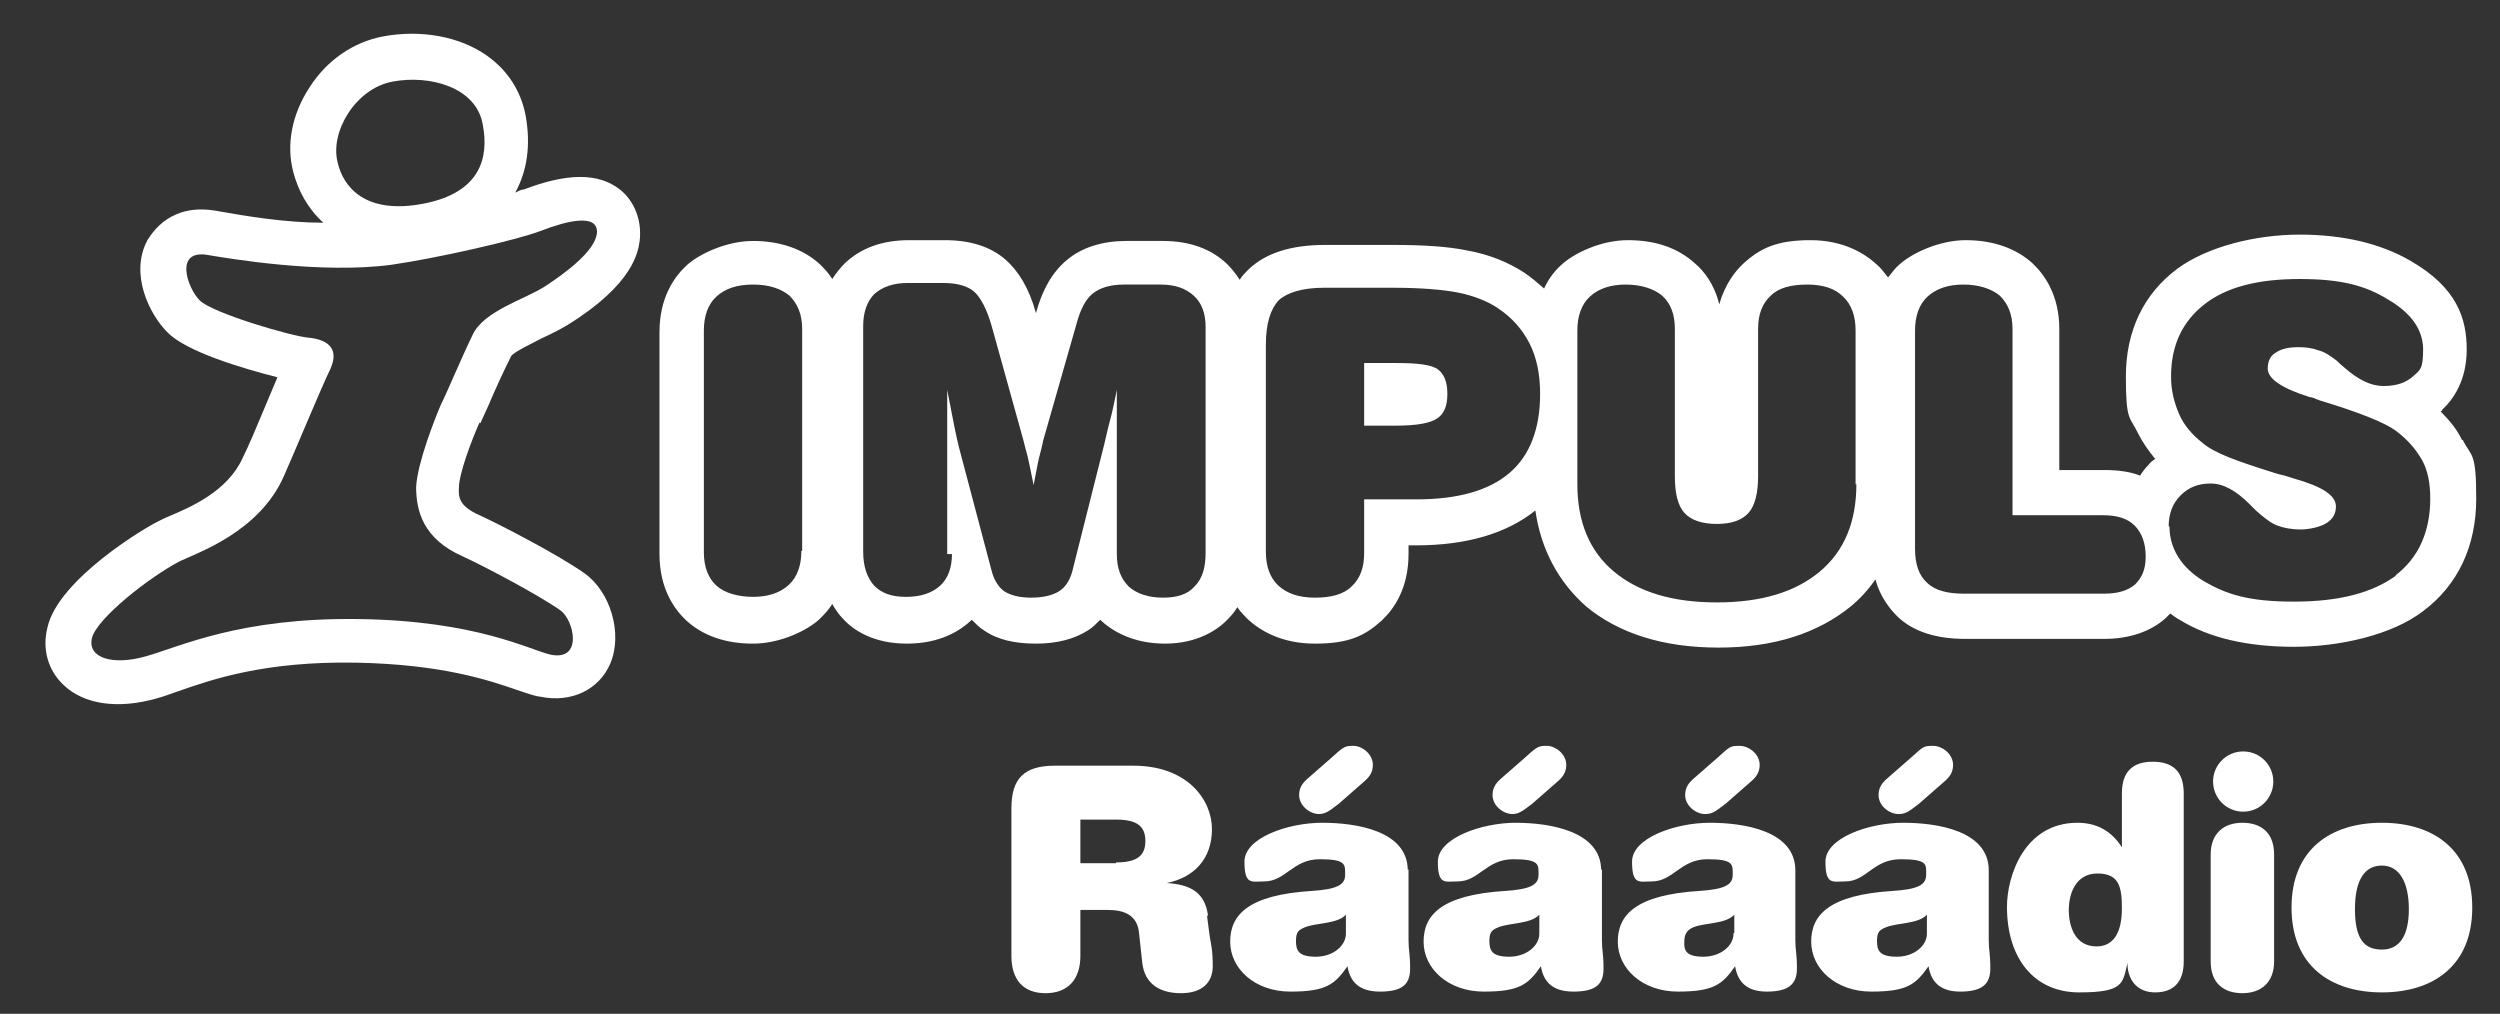
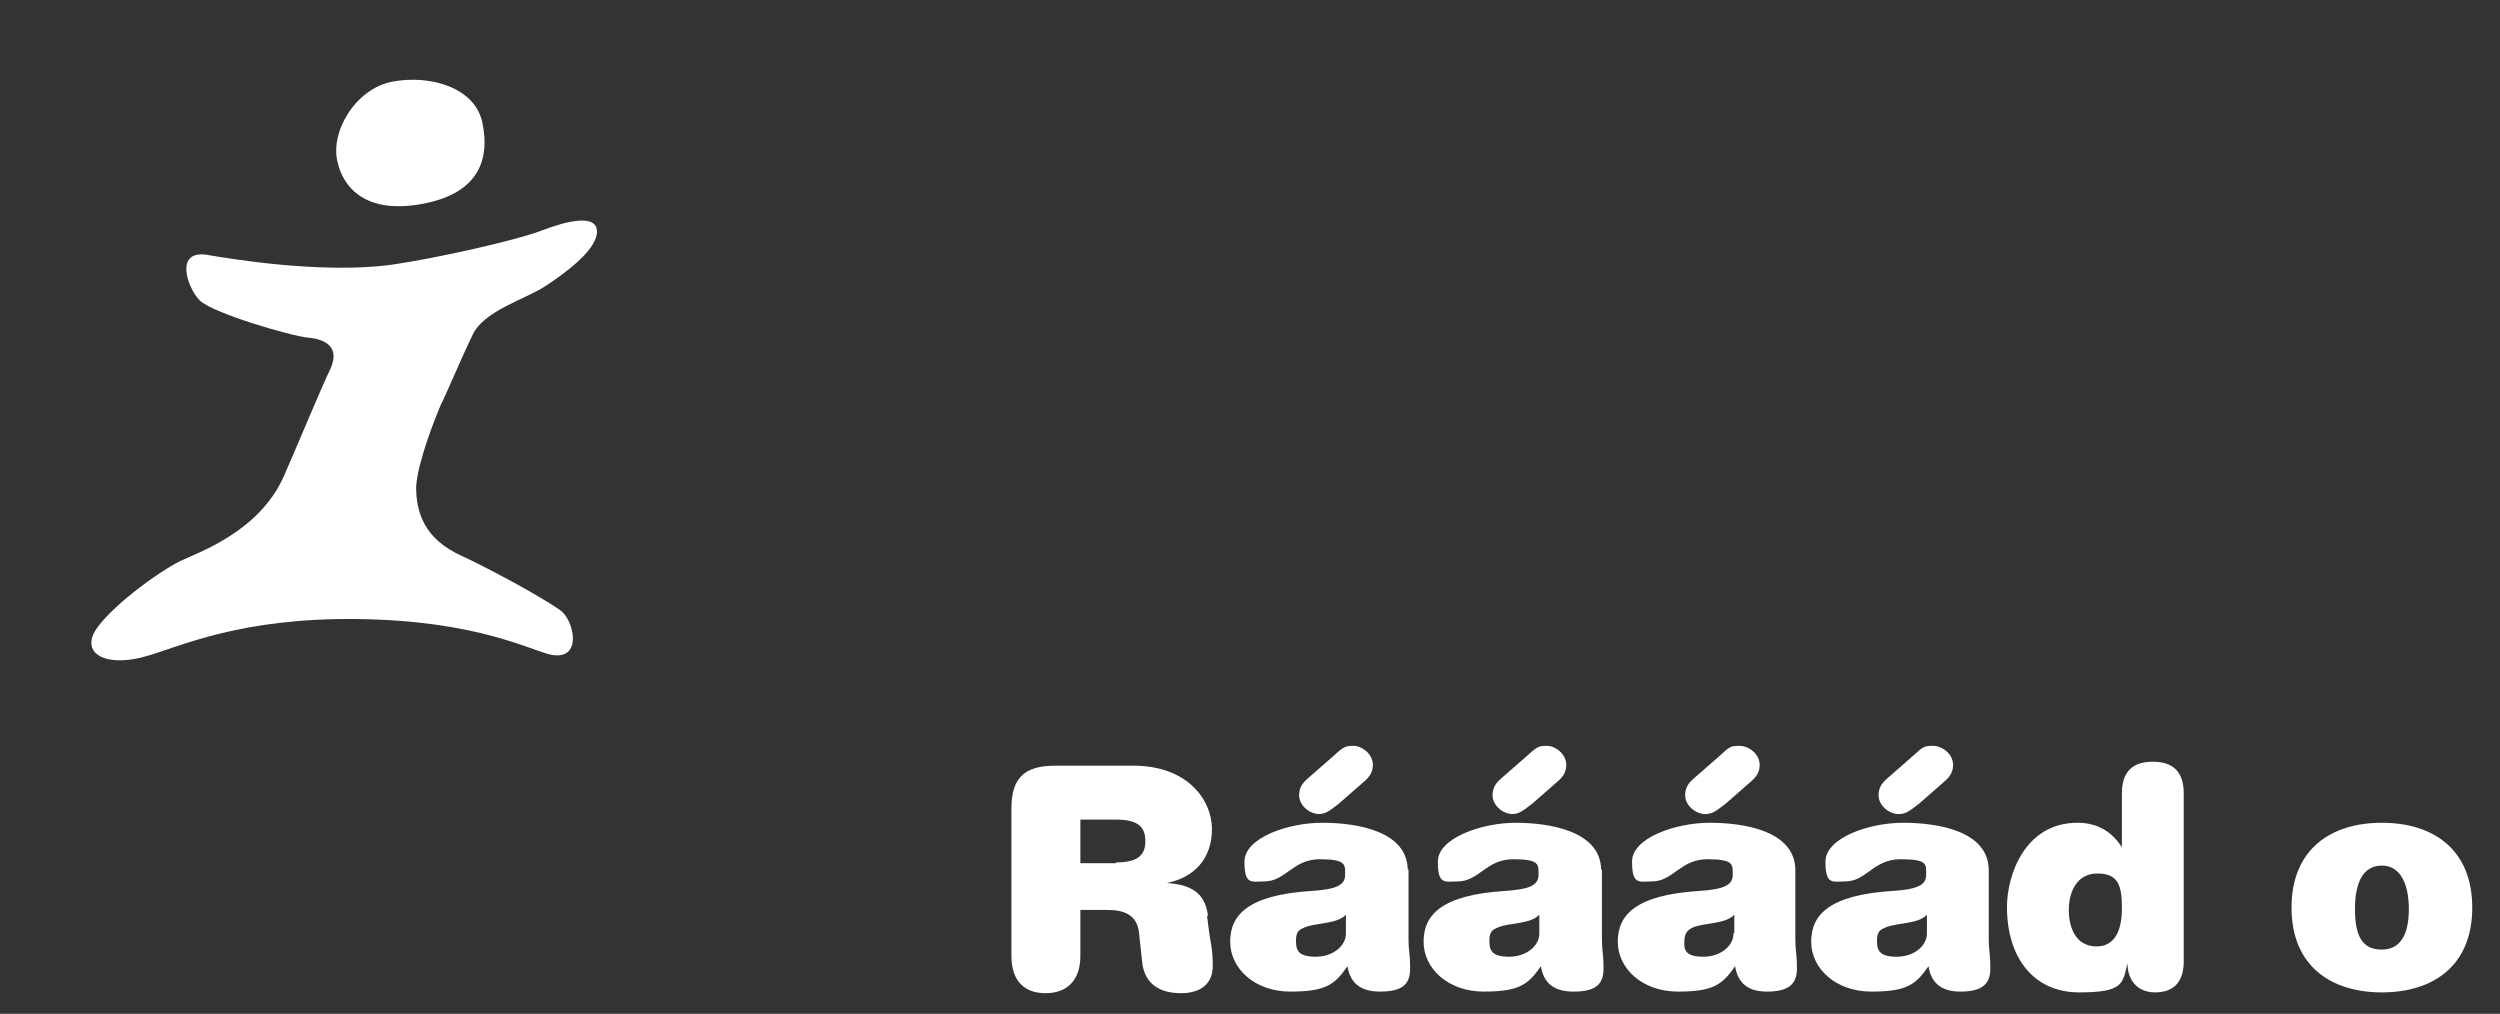
<svg xmlns="http://www.w3.org/2000/svg" id="Vrstva_2" version="1.1" viewBox="0 0 315.4 127.9">
  <rect x="0" y="0" width="315.4" height="127.9" fill="#333333" stroke="none" />
  <defs>
    <style>
      .st0, .st1 {
        fill: #fff;
      }

      .st1 {
        fill-rule: evenodd;
      }

      .st2 {
        fill: none;
      }
    </style>
  </defs>
-   <path class="st1" d="M60.6,53.4h0c0,0,1-2.2,1-2.2.8-1.9,1.9-4.3,2.9-6.3.5-.6,2.7-1.6,3.8-2.2,1.1-.5,2.3-1.1,3.3-1.7,8.4-5.2,8.9-9.3,9.1-10.6.3-2.5-.6-5-2.5-6.5-2.7-2.1-6.6-2.1-12.1,0-.3,0-.7.2-1.1.4,1.5-2.7,2-6,1.3-9.8-.6-3-2.2-5.6-4.9-7.5-3.4-2.4-8.3-3.3-13.1-2.4-3.7.7-7.1,3-9.3,6.5-2.2,3.4-2.9,7.2-2,10.6.6,2.3,1.8,4.6,3.8,6.4-4.7,0-9.6-.8-13.5-1.5-5.7-1-8,2.6-8.7,3.7-2.3,4.3.3,9.4,2.5,11.6,2.4,2.5,9.6,4.6,13.9,5.7-.5,1.2-1,2.4-1.6,3.8-1,2.4-2,4.8-2.8,6.4-1.9,4.2-6.6,6.2-9.2,7.3-.5.2-.9.4-1.3.6-1.9.9-12.7,7.4-14.1,13.4-.7,2.7,0,5.4,2,7.3,2.6,2.5,6.9,3.1,11.8,1.7.8-.2,1.8-.6,2.7-.9,4.3-1.5,10.9-3.8,22.4-3.6,10.8.2,16.7,2.2,20.2,3.4,1.2.4,2.2.8,3.1.9,3.9.8,7.4-.9,8.8-4.2,1.6-3.8,0-9.1-3.3-11.4-3.4-2.4-10.8-6.2-13.2-7.3-2.5-1.1-2.7-2.2-2.6-3.5,0-1.7,1.6-6,2.6-8.2ZM49.5,10.3c4.7-.9,10.6.7,11.4,5.4h0c.8,4.1-.2,8.6-7.5,10-7.3,1.4-10.1-2.1-10.8-5.2-1-3.8,2.2-9.3,6.9-10.2ZM58.4,70.2c2.4,1.1,9.3,4.7,12.3,6.8,1.7,1.2,2.9,6.4-1.2,5.6-2.7-.6-9.3-4.3-24.3-4.5s-22.5,3.5-26.8,4.7c-4.2,1.2-7.4.2-6.8-2.3.6-2.5,7.4-7.8,11.1-9.7,2.3-1.1,10-3.7,13.1-10.7,1.6-3.6,4.6-10.9,5.9-13.6,1.2-2.7-.6-3.7-2.8-3.9-2.2-.2-12.1-3.1-13.7-4.7-1.6-1.6-3.3-6.6,1.2-5.7,2.4.4,14.1,2.4,23,1.2,5.6-.8,15.8-3.1,18.9-4.3,3.1-1.2,7.3-2.3,7,.4-.3,2.2-3.9,4.9-6.5,6.6-2.6,1.7-7.8,3.1-9.2,6.2-1.5,3.1-3.1,7-4,8.8h0c-.8,1.9-2.9,7.2-3.1,10.3,0,3.1.9,6.6,5.9,8.8Z" />
+   <path class="st1" d="M60.6,53.4h0ZM49.5,10.3c4.7-.9,10.6.7,11.4,5.4h0c.8,4.1-.2,8.6-7.5,10-7.3,1.4-10.1-2.1-10.8-5.2-1-3.8,2.2-9.3,6.9-10.2ZM58.4,70.2c2.4,1.1,9.3,4.7,12.3,6.8,1.7,1.2,2.9,6.4-1.2,5.6-2.7-.6-9.3-4.3-24.3-4.5s-22.5,3.5-26.8,4.7c-4.2,1.2-7.4.2-6.8-2.3.6-2.5,7.4-7.8,11.1-9.7,2.3-1.1,10-3.7,13.1-10.7,1.6-3.6,4.6-10.9,5.9-13.6,1.2-2.7-.6-3.7-2.8-3.9-2.2-.2-12.1-3.1-13.7-4.7-1.6-1.6-3.3-6.6,1.2-5.7,2.4.4,14.1,2.4,23,1.2,5.6-.8,15.8-3.1,18.9-4.3,3.1-1.2,7.3-2.3,7,.4-.3,2.2-3.9,4.9-6.5,6.6-2.6,1.7-7.8,3.1-9.2,6.2-1.5,3.1-3.1,7-4,8.8h0c-.8,1.9-2.9,7.2-3.1,10.3,0,3.1.9,6.6,5.9,8.8Z" />
  <g>
-     <path class="st0" d="M176.2,45.8h-4.1v7.9h4c2.6,0,4.3-.3,5.2-.9.9-.6,1.3-1.6,1.3-3.1s-.4-2.5-1.2-3.1c-.8-.6-2.6-.8-5.2-.8Z" />
-     <path class="st0" d="M310.7,55.5h-.1c-.6-1.3-1.6-2.5-2.7-3.6,0,0,.2,0,.2-.2,1.4-1.3,3.1-3.7,3.1-7.6s-1.2-7.8-7.1-11.2c-3.8-2.2-8.5-3.3-14-3.3s-11.6,1.5-15.4,4.3c-4.3,3.2-6.5,7.9-6.5,13.6s.5,5,1.5,7.1c.6,1.2,1.3,2.2,2.2,3.3-.3.2-.6.4-.8.7-.4.4-.8.9-1.1,1.4-1.3-.5-2.8-.7-4.5-.7h-5.7v-17.8c0-4.3-1.9-6.9-3.4-8.3-2.1-1.9-5-2.9-8.4-2.9s-6.9,1.7-8.4,3.1c-.5.4-.9,1-1.4,1.6-.5-.6-.9-1.2-1.4-1.6-1.5-1.4-4.2-3.1-8.4-3.1s-6.3,1-8.4,2.9c-1.1,1-2.4,2.7-3.1,5.2-.6-2.5-1.9-4.2-3.1-5.2-2.1-1.9-4.9-2.9-8.4-2.9s-6.9,1.7-8.4,3.1c-.8.7-1.6,1.7-2.2,3-.8-.7-1.6-1.4-2.5-2-2-1.3-4.4-2.3-7.2-2.8-2.4-.5-5.5-.7-9.5-.7h-8.4c-4.3,0-7.5,1-9.7,3.1-.4.4-.8.8-1.1,1.3-.5-.8-1.1-1.5-1.6-2-2-1.9-4.7-2.9-8.1-2.9h-4.6c-3,0-5.6.8-7.5,2.4-1.8,1.5-3.1,3.7-3.9,6.7-.9-3.2-2.2-5.3-3.9-6.8-1.9-1.6-4.4-2.4-7.6-2.4h-4.5c-3.4,0-6.1,1-8.1,2.9-.5.5-1.1,1.2-1.6,2-.5-.8-1.1-1.4-1.6-1.9-2.1-1.9-5-2.9-8.4-2.9s-6.9,1.7-8.4,3.1c-1.6,1.5-3.4,4.1-3.4,8.4v28c0,4.4,1.9,7,3.4,8.4,2.1,1.9,4.9,2.9,8.4,2.9s6.9-1.7,8.4-3.1c.5-.5,1.1-1.1,1.6-1.9.4.7.8,1.3,1.3,1.8,1.3,1.5,3.9,3.2,8.1,3.2s6.7-1.6,8.2-3h0c.5.5,1,1,1.5,1.3,1.7,1.2,3.9,1.7,6.6,1.7s4.9-.6,6.6-1.7c.5-.3,1-.8,1.5-1.3,1.5,1.4,4.1,3,8.2,3s6.8-1.8,8.1-3.3c.4-.4.7-.8,1-1.3.4.6.9,1.1,1.3,1.5,1.5,1.4,4.2,3.1,8.5,3.1s6.3-1,8.4-2.9c1.5-1.4,3.4-4,3.4-8.4v-1.1h1c6.3,0,11.4-1.5,15-4.4.7,4.9,2.9,9,6.4,12.1,4.1,3.4,9.7,5.2,16.7,5.2s12.5-1.8,16.7-5.2c1.2-1,2.2-2.1,3.1-3.4.6,2.2,1.8,3.7,2.8,4.7,2,1.9,4.9,2.8,8.5,2.8h17.6c3.1,0,5.8-.9,7.7-2.6.2-.2.4-.4.6-.6.4.3.8.6,1.2.8,3.7,2.3,8.6,3.4,14.4,3.4s12.4-1.5,16.3-4.5c4.4-3.3,6.7-8.2,6.7-14.2s-.6-5.2-1.7-7.4ZM101.2,69.5h-.1c0,1.8-.5,3.3-1.6,4.3s-2.6,1.5-4.5,1.5-3.6-.5-4.6-1.4-1.6-2.3-1.6-4.2v-28c0-1.8.5-3.3,1.6-4.3,1.1-1,2.6-1.5,4.6-1.5s3.5.5,4.6,1.4c1,1,1.6,2.3,1.6,4.2v28ZM152.1,69.7c0,1.9-.4,3.3-1.4,4.3-.9,1-2.2,1.4-4,1.4s-3.3-.5-4.3-1.4c-1-1-1.5-2.3-1.5-4.1v-20.7c-.3,1.5-.6,2.9-.9,4-.3,1.1-.5,2.1-.7,2.9l-4,15.9c-.3,1.2-.9,2.1-1.7,2.6-.8.5-2,.8-3.5.8s-2.6-.3-3.4-.8c-.7-.5-1.3-1.4-1.6-2.6l-4.1-15.5c-.2-.8-.4-1.7-.6-2.7s-.5-2.6-.9-4.6v20.7h.6c0,1.7-.5,3.1-1.5,4s-2.4,1.4-4.3,1.4-3.1-.5-4-1.4c-.9-1-1.4-2.4-1.4-4.3v-28.5c0-1.7.5-3.1,1.4-4,1-.9,2.4-1.4,4.2-1.4h4.5c1.8,0,3.1.4,3.9,1.1.8.7,1.6,2.2,2.2,4.3l4,14.4c.1.3.2.9.5,1.9.2.9.5,2.2.8,3.8.3-1.5.5-2.7.7-3.5.2-.8.4-1.5.5-2.1l4.2-14.7c.5-1.9,1.2-3.2,2.1-3.9.9-.7,2.2-1.1,3.9-1.1h4.6c1.9,0,3.2.5,4.2,1.4,1,.9,1.5,2.2,1.5,4v28.4ZM190.4,59.7c-2.6,2.2-6.5,3.3-11.7,3.3h-6.6,0v6.8c0,1.8-.5,3.2-1.6,4.2-1,1-2.6,1.4-4.6,1.4s-3.5-.5-4.6-1.5c-1.1-1-1.6-2.5-1.6-4.3v-26.1c0-2.7.6-4.5,1.6-5.6,1.1-1,3-1.6,5.8-1.6h8.4c3.5,0,6.3.2,8.4.6,2,.4,3.8,1.1,5.1,2,1.8,1.2,3.1,2.7,4,4.5.9,1.8,1.3,3.9,1.3,6.3,0,4.4-1.3,7.8-3.9,10ZM234.2,61.1c0,4.7-1.5,8.4-4.6,11-3.1,2.6-7.4,3.9-13,3.9s-9.9-1.3-13-3.9c-3.1-2.6-4.6-6.3-4.6-11h0v-19.4c0-1.8.5-3.3,1.6-4.3,1.1-1,2.6-1.5,4.5-1.5s3.5.5,4.6,1.4c1.1,1,1.6,2.4,1.6,4.2v18.6c0,2.2.4,3.7,1.2,4.6.8.9,2.2,1.4,4.1,1.4s3.2-.5,4-1.4c.8-.9,1.2-2.5,1.2-4.6v-18.6c0-1.8.5-3.2,1.6-4.2,1-1,2.6-1.4,4.6-1.4s3.5.5,4.5,1.5c1.1,1,1.6,2.5,1.6,4.3v19.4ZM269.4,73.7c-.9.8-2.2,1.2-4,1.2h-17.6c-2.1,0-3.7-.4-4.7-1.4-1-.9-1.5-2.3-1.5-4.3v-27.5c0-1.8.5-3.3,1.6-4.3,1.1-1,2.6-1.5,4.5-1.5s3.5.5,4.6,1.4c1,1,1.6,2.3,1.6,4.2v23.5h0c0,0,11.4,0,11.4,0,1.8,0,3.1.4,4,1.3.9.9,1.4,2.2,1.4,3.9s-.5,2.7-1.4,3.6ZM302.3,72.6c-3,2.2-7.2,3.3-12.9,3.3s-8.5-.9-11.4-2.6c-2.8-1.7-4.3-4.1-4.3-6.9h-.1c0-1.6.5-2.9,1.5-3.9s2.2-1.5,3.8-1.5,3.2.9,4.9,2.6c.3.3.6.6.8.8,1,.9,1.9,1.6,2.7,1.9.8.3,1.8.5,2.9.5s2.5-.3,3.3-.8,1.2-1.2,1.2-2.1c0-1.4-1.7-2.5-5.2-3.5-.9-.3-1.6-.5-2.1-.6-2.6-.8-4.7-1.5-6.2-2.1-1.5-.6-2.6-1.2-3.3-1.8-1.4-1.1-2.4-2.3-3-3.7-.6-1.4-1-2.9-1-4.7,0-3.9,1.4-6.9,4.2-9.1s6.8-3.2,12-3.2,8.3.8,11.2,2.6c2.9,1.7,4.4,3.8,4.4,6.3s-.4,2.6-1.3,3.4c-.9.8-2.1,1.2-3.7,1.2s-3.2-.8-4.9-2.3c-.5-.4-.8-.7-1-.9-.8-.6-1.5-1.1-2.3-1.3-.8-.3-1.6-.4-2.5-.4-1.3,0-2.2.2-2.9.7-.7.4-1,1.1-1,2,0,1.3,1.8,2.5,5.3,3.6h0c.3,0,.7.2,1.2.4,5,1.5,8.2,2.8,9.6,3.8,1.6,1.2,2.6,2.4,3.4,3.8.7,1.3,1,2.9,1,4.8,0,4.2-1.5,7.5-4.4,9.7Z" />
-   </g>
+     </g>
  <g>
-     <path class="st0" d="M278.9,107.8c0-2.7,1.7-4,4-4s4,1.2,4,4v13.5c0,2.7-1.7,4-4,4s-4-1.2-4-4v-13.5ZM283,94.8c2.1,0,3.8,1.7,3.8,3.8s-1.7,3.8-3.8,3.8-3.8-1.7-3.8-3.8,1.7-3.8,3.8-3.8Z" />
    <path class="st0" d="M300.5,103.8c6.4,0,11.4,3.3,11.4,10.7s-5,10.7-11.4,10.7-11.4-3.3-11.4-10.7,5-10.7,11.4-10.7ZM300.5,109.2c-2.1,0-3.4,1.7-3.4,5.5s1.2,5.1,3.4,5.1,3.4-1.7,3.4-5.1-1.2-5.5-3.4-5.5Z" />
  </g>
  <path class="st0" d="M152.4,115.5c-.4-3-2.3-3.9-5.2-4.1h0c3.5-.7,5.7-3.1,5.7-6.8s-3.1-8-9.9-8h-9.9c-3.9,0-5.5,1.6-5.5,5.4v18.6c0,3,1.5,4.7,4.3,4.7s4.4-1.7,4.4-4.7v-5.8h3.5c2.1,0,3.7.7,3.9,2.9l.4,3.7c.3,2.8,2.3,3.9,4.9,3.9s4-1.3,4-3.4-.2-2.6-.4-3.9l-.3-2.3h0v-.2ZM140.8,108.9h-4.5v-5.5h4.5c2.6,0,3.7.8,3.7,2.7s-1.1,2.7-3.7,2.7h0ZM177.6,109.8c0-5-6.5-6-10.8-6s-9.8,1.9-9.8,4.9.9,2.5,2.5,2.5c2.7,0,3.6-2.8,7-2.8s3.2.7,3.2,2-1.2,1.8-4.2,2c-8,.5-10.3,3-10.3,6.4s3.1,6.3,7.6,6.3,5.6-.9,7.2-3.2c.3,1.8,1.3,3.2,4.1,3.2s3.8-.9,3.8-2.9-.2-2.2-.2-3.6v-8.9h-.1ZM169.8,117.8c0,1.5-1.6,2.9-3.8,2.9s-2.5-.8-2.5-2,.4-1.4,1.1-1.7c1.4-.6,4.1-.4,5.2-1.6v2.3h0ZM166.3,102.7c.8,0,1.2-.2,2.6-1.3l3.2-2.8c.7-.6,1.1-1.2,1.1-2.1,0-1.4-1.4-2.4-2.4-2.4s-1.2,0-2.6,1.3l-3.2,2.8c-.7.6-1.1,1.2-1.1,2.1,0,1.4,1.4,2.4,2.5,2.4h-.1ZM202,109.8c0-5-6.6-6-10.8-6s-9.8,1.9-9.8,4.9.9,2.5,2.5,2.5c2.7,0,3.6-2.8,7-2.8s3.2.7,3.2,2-1.2,1.8-4.2,2c-8,.5-10.3,3-10.3,6.4s3.1,6.3,7.6,6.3,5.6-.9,7.2-3.2c.3,1.8,1.3,3.2,4.1,3.2s3.8-.9,3.8-2.9-.2-2.2-.2-3.6v-8.9h-.1ZM194.2,117.8c0,1.5-1.6,2.9-3.8,2.9s-2.5-.8-2.5-2,.4-1.4,1.1-1.7c1.4-.6,4.1-.4,5.2-1.6v2.3h0ZM190.7,102.7c.8,0,1.2-.2,2.6-1.3l3.2-2.8c.7-.6,1.1-1.2,1.1-2.1,0-1.4-1.4-2.4-2.4-2.4s-1.2,0-2.6,1.3l-3.2,2.8c-.7.6-1.1,1.2-1.1,2.1,0,1.4,1.4,2.4,2.5,2.4h-.1ZM215.1,102.7c.8,0,1.2-.2,2.6-1.3l3.2-2.8c.7-.6,1.1-1.2,1.1-2.1,0-1.4-1.4-2.4-2.5-2.4s-1.2,0-2.6,1.3l-3.2,2.8c-.7.6-1.1,1.2-1.1,2.1,0,1.4,1.4,2.4,2.5,2.4h0ZM226.5,109.8c0-5-6.5-6-10.8-6s-9.8,1.9-9.8,4.9.9,2.5,2.5,2.5c2.7,0,3.6-2.8,7-2.8s3.2.7,3.2,2-1.2,1.8-4.2,2c-8,.5-10.3,3-10.3,6.4s3.1,6.3,7.6,6.3,5.6-.9,7.2-3.2c.3,1.8,1.3,3.2,4,3.2s3.8-.9,3.8-2.9-.2-2.2-.2-3.6v-8.9h0ZM218.7,117.8c0,1.5-1.6,2.9-3.8,2.9s-2.5-.8-2.4-2c0-.9.4-1.4,1.1-1.7,1.4-.6,4.1-.4,5.2-1.6v2.3h-.1ZM250.9,109.8c0-5-6.5-6-10.8-6s-9.8,1.9-9.8,4.9.9,2.5,2.5,2.5c2.7,0,3.5-2.8,7-2.8s3.2.7,3.2,2-1.2,1.8-4.2,2c-8,.5-10.3,3-10.3,6.4s3.1,6.3,7.6,6.3,5.6-.9,7.2-3.2c.3,1.8,1.3,3.2,4,3.2s3.8-.9,3.8-2.9-.2-2.2-.2-3.6v-8.9h0ZM243.1,117.8c0,1.5-1.6,2.9-3.8,2.9s-2.5-.8-2.5-2,.4-1.4,1.1-1.7c1.4-.6,4.1-.4,5.2-1.6v2.3h0ZM239.5,102.7c.8,0,1.2-.2,2.6-1.3l3.2-2.8c.7-.6,1.1-1.2,1.1-2.1,0-1.4-1.4-2.4-2.5-2.4s-1.2,0-2.6,1.3l-3.2,2.8c-.7.6-1.1,1.2-1.1,2.1,0,1.4,1.4,2.4,2.5,2.4h0ZM271.6,96.1c-2.5,0-3.9,1.2-3.9,4v6.8h0c-1.2-1.9-3-3.1-5.6-3.1-6.7,0-8.9,6.7-8.9,10.6,0,6.6,3.5,10.8,9.1,10.8s5.5-1.1,6.1-3.7h0c0,2.1,1.2,3.7,3.5,3.7s3.6-1.3,3.6-3.9v-21.2c0-2.8-1.4-4-3.9-4h0ZM264.5,119.4c-2.7,0-3.5-2.5-3.5-4.6s.9-4.6,3.6-4.6,3.1,1.6,3.1,4.4-.9,4.8-3.2,4.8h0Z" />
  <rect class="st2" x="-37.5" y="-35.8" width="394" height="201.3" />
</svg>